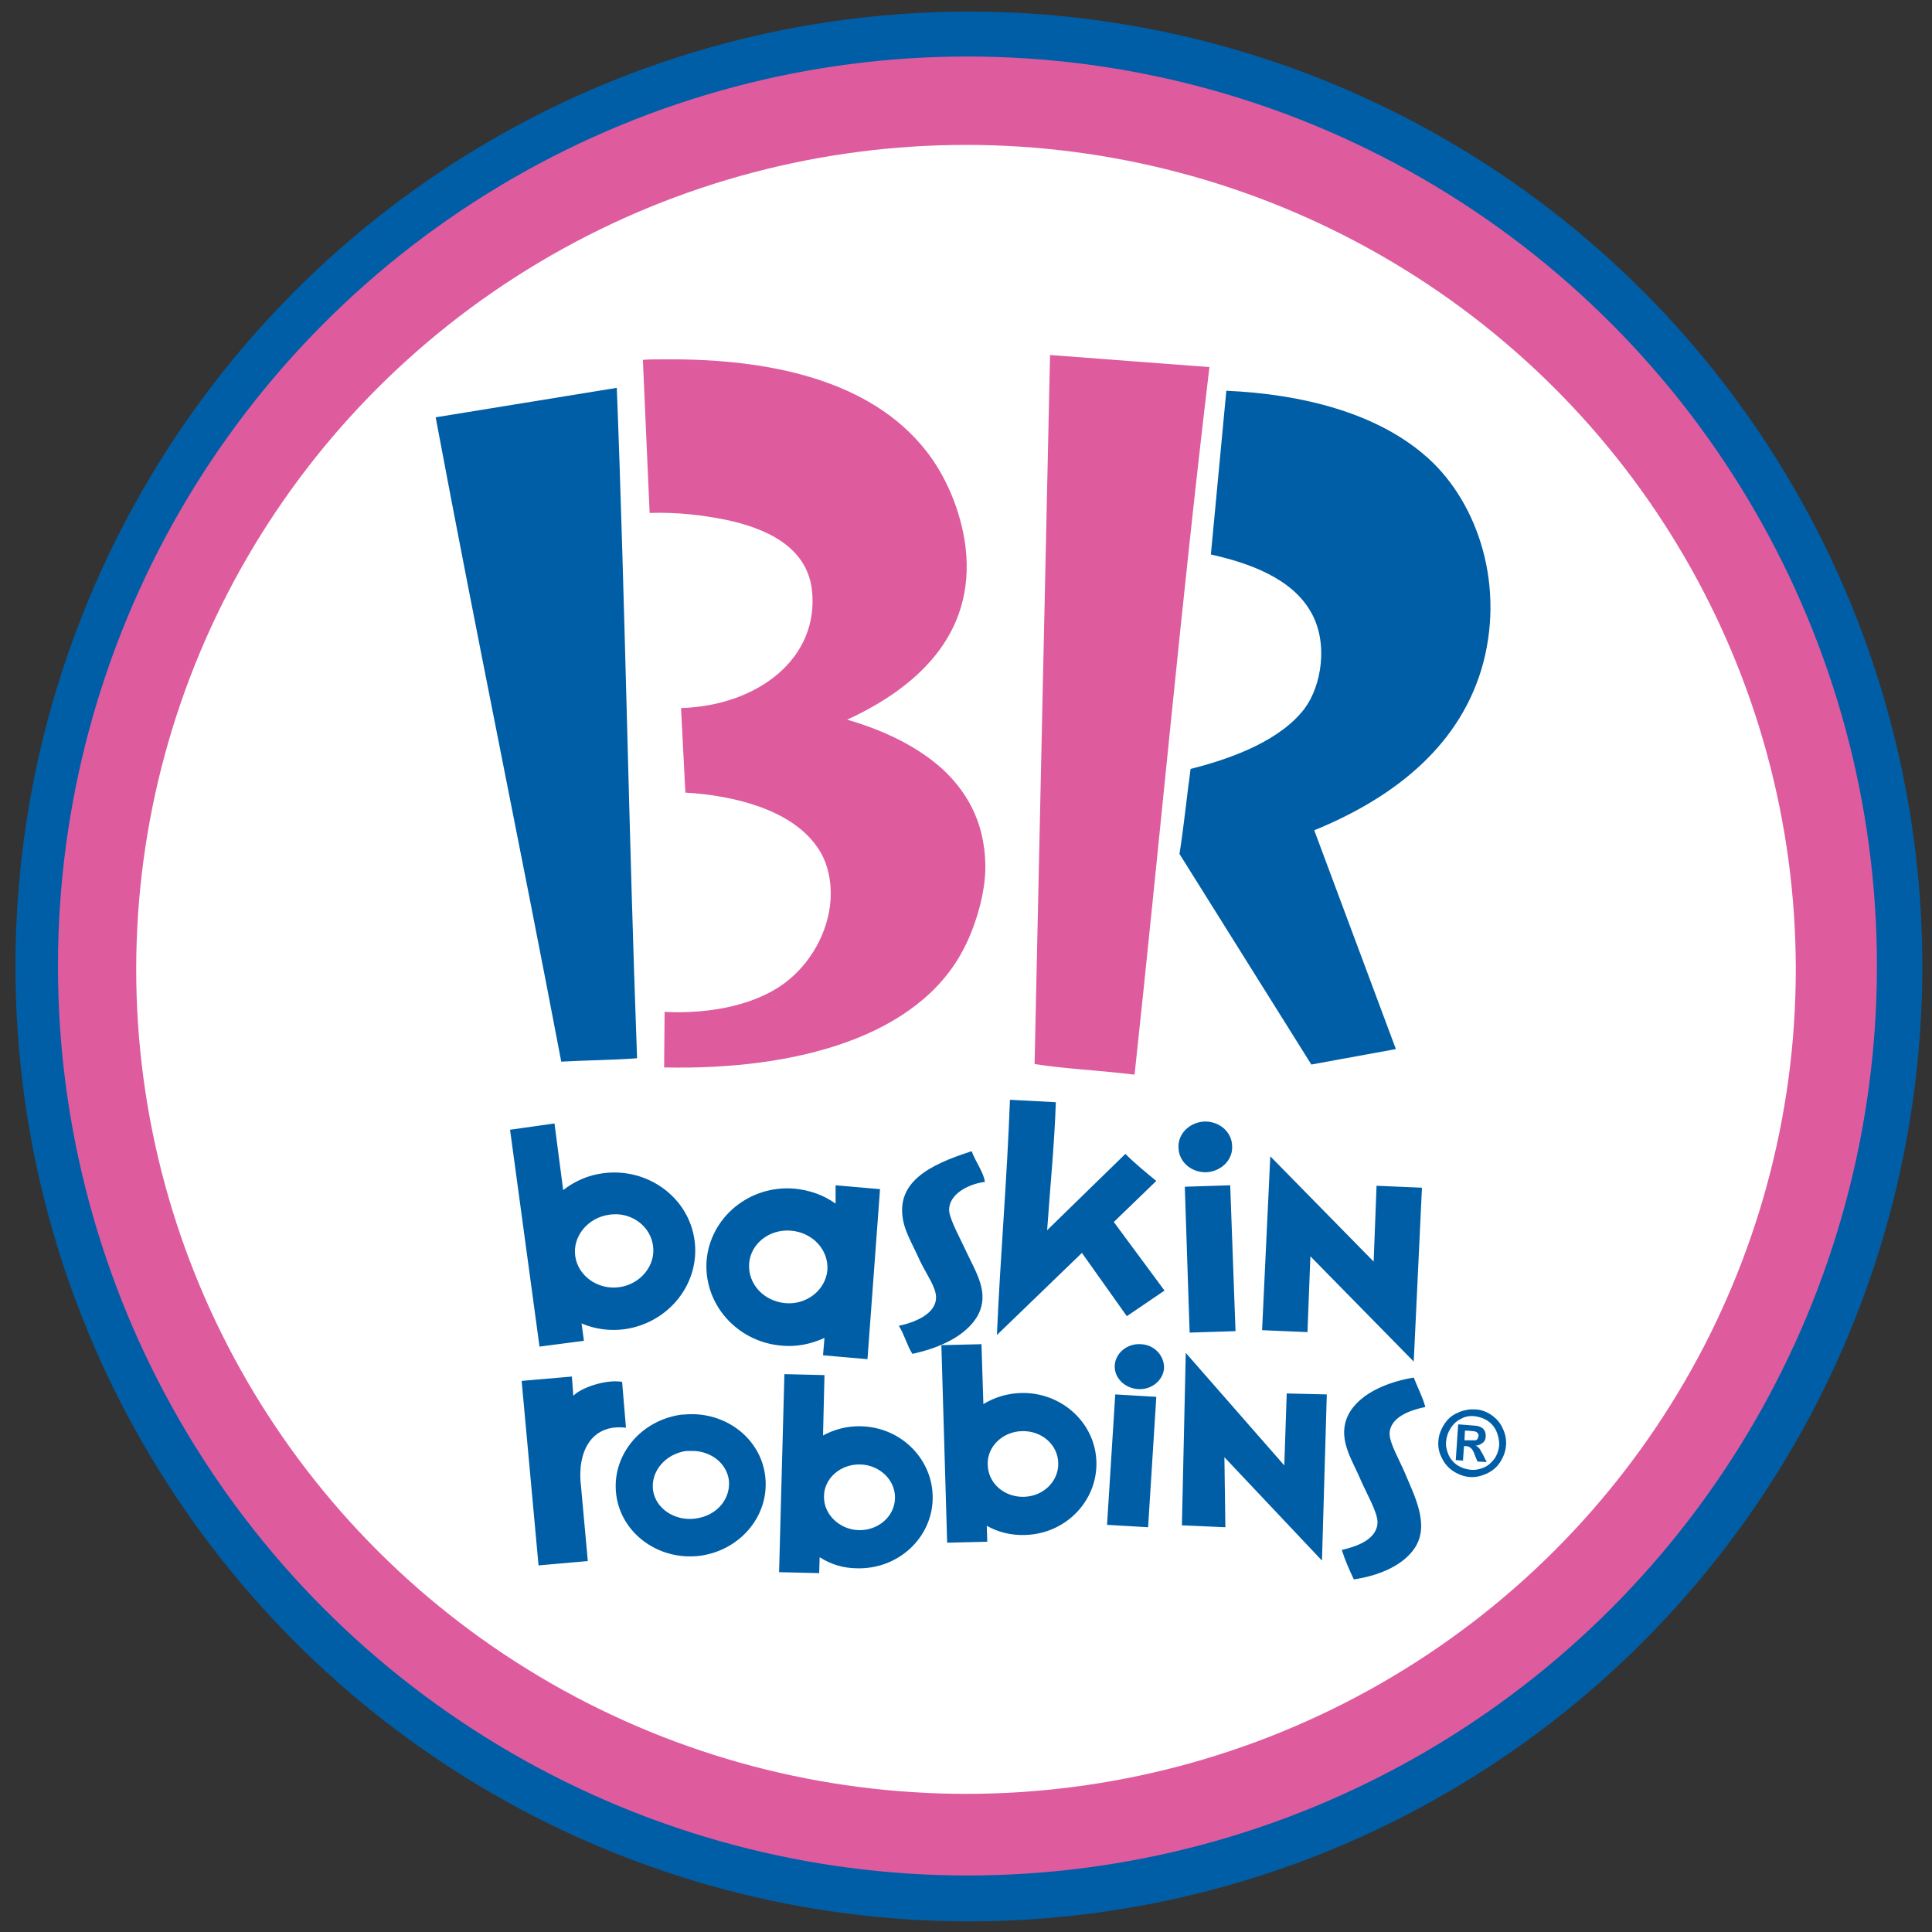
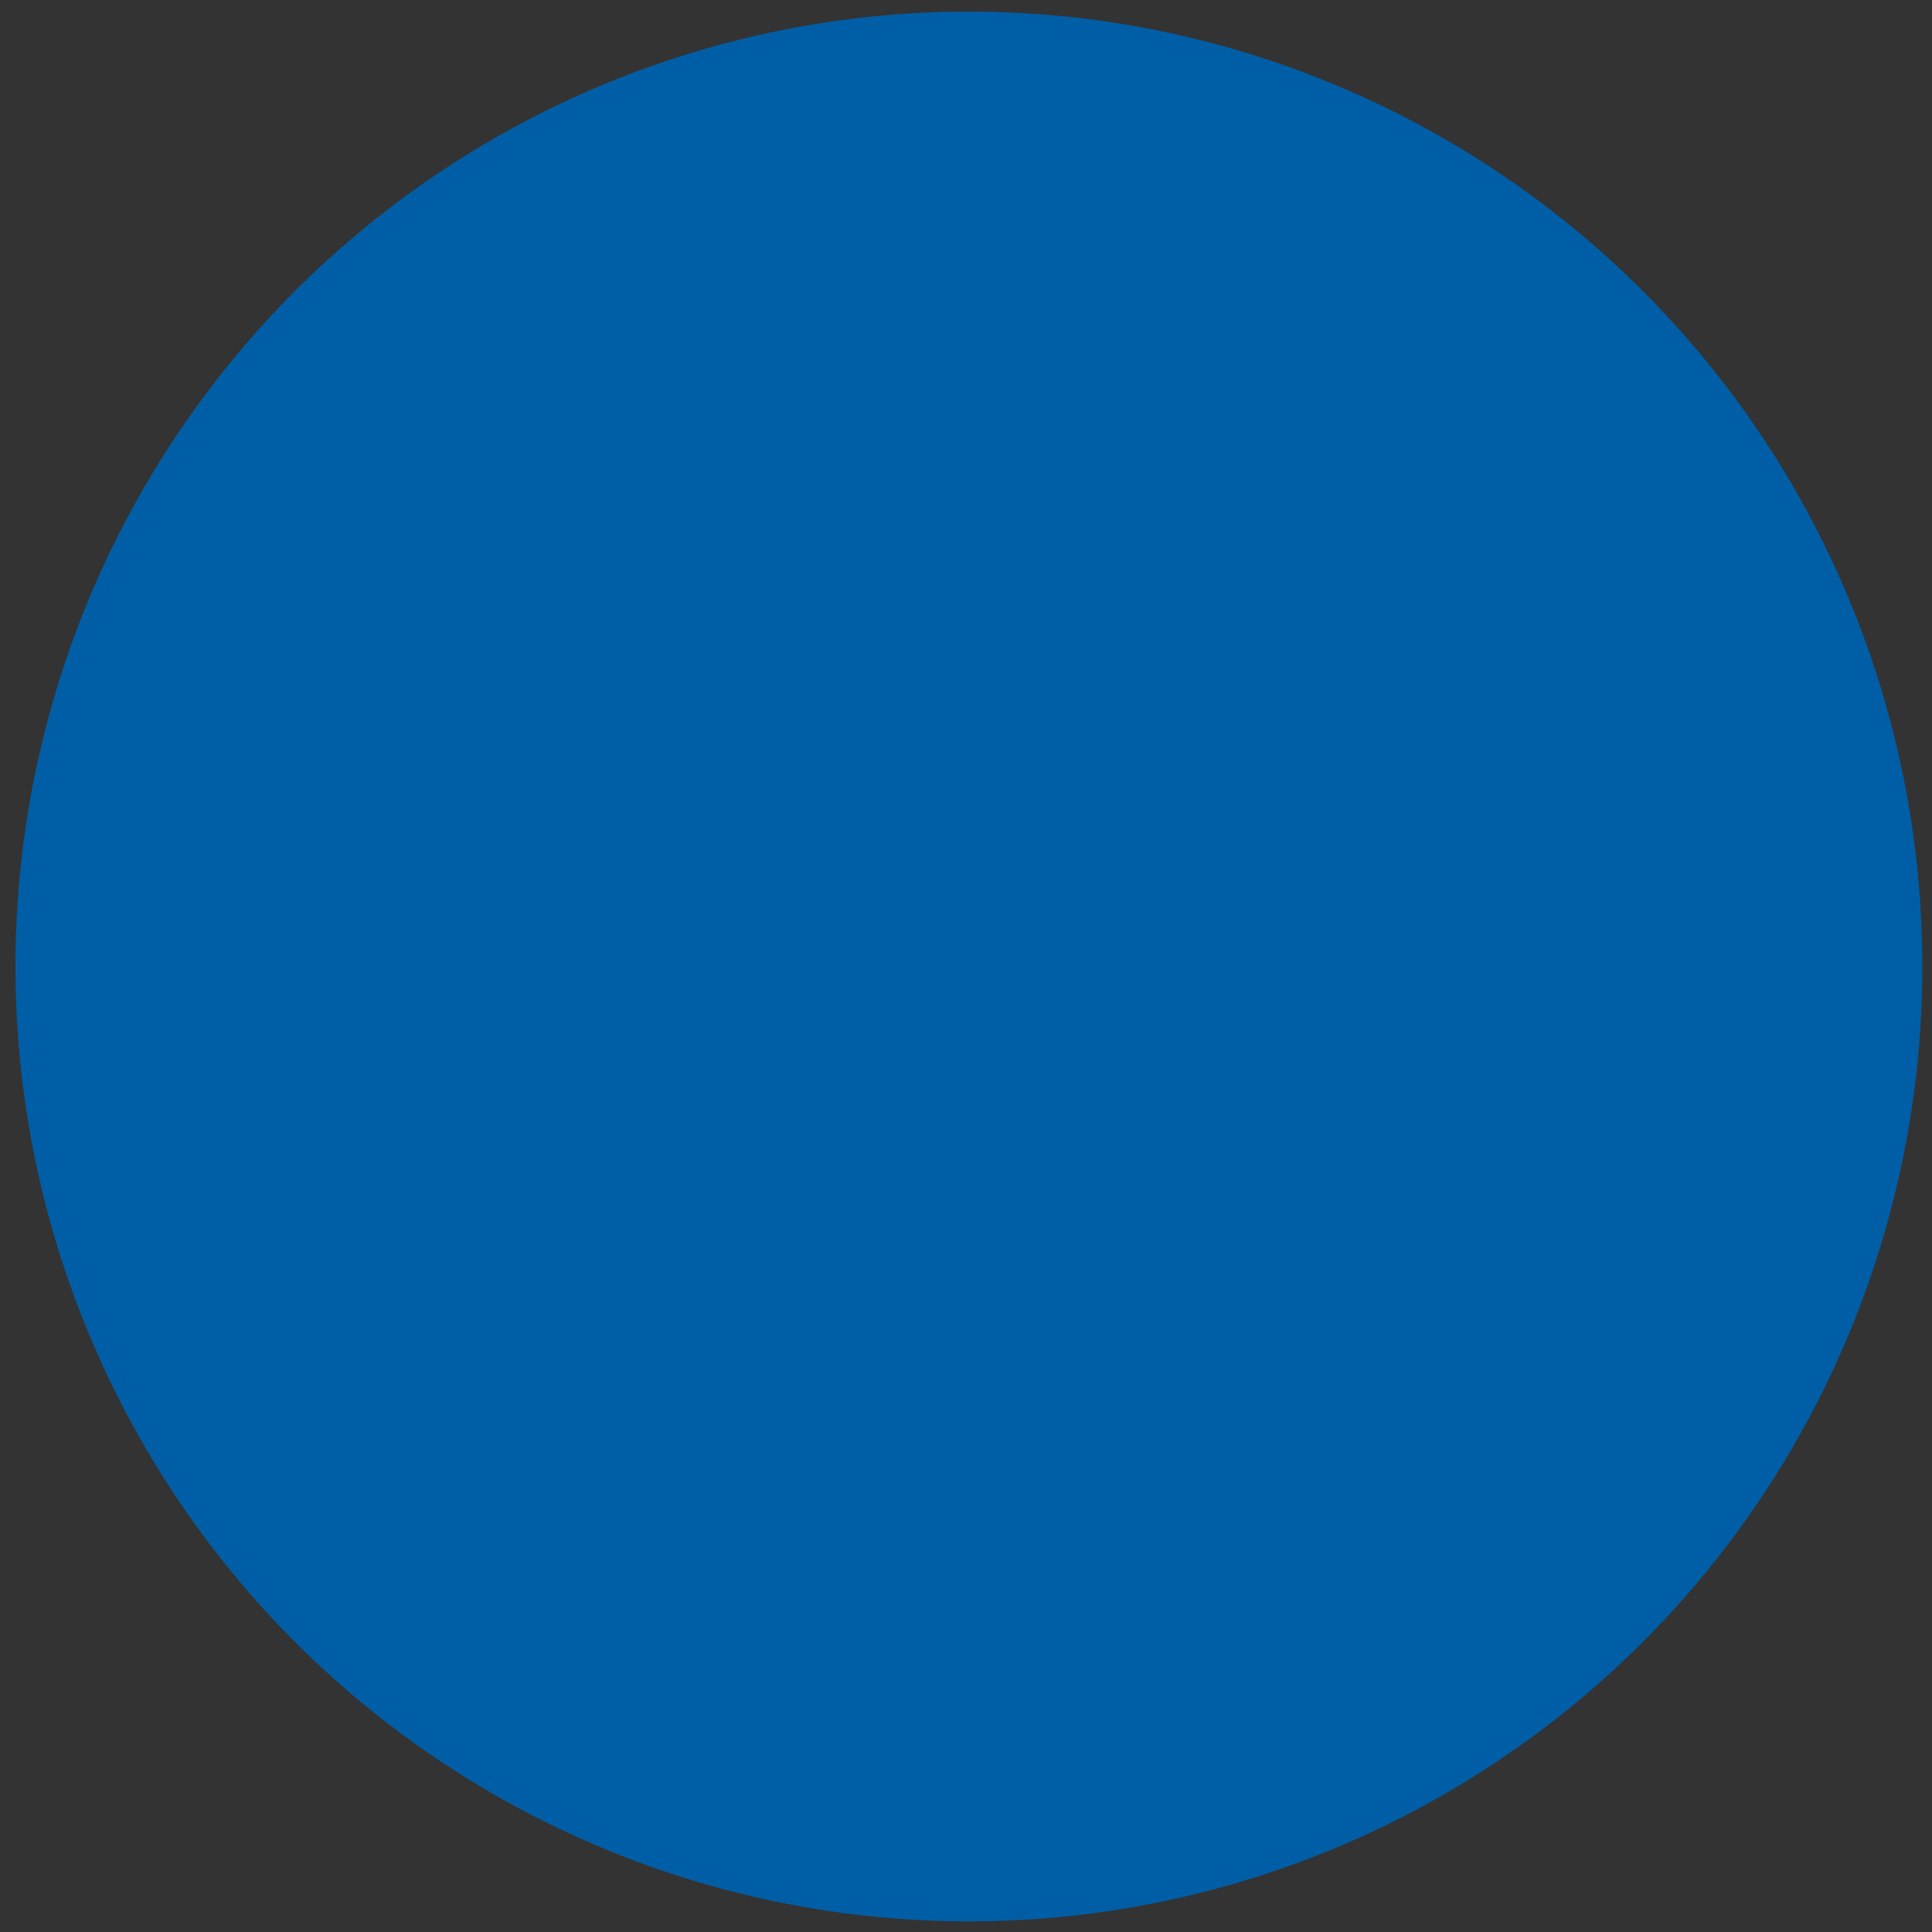
<svg xmlns="http://www.w3.org/2000/svg" version="1.1" id="Layer_1" x="0px" y="0px" viewBox="0 0 400 400" style="enable-background:new 0 0 400 400;" xml:space="preserve">
  <rect x="0" y="0" width="400" height="400" fill="#333333" stroke="none" />
  <style type="text/css">
	.st0{fill:#005EA6;}
	.st1{fill:#DE5B9E;}
	.st2{fill:#FFFFFF;}
</style>
  <g>
    <ellipse class="st0" cx="200.6" cy="200.1" rx="197.4" ry="197.7" />
-     <circle class="st1" cx="200.3" cy="200" r="188.3" />
-     <ellipse class="st2" cx="200" cy="200.7" rx="171.8" ry="170.7" />
-     <path class="st1" d="M217.4,73.5l-3.2,146.8c6.3,1,13.5,1.3,20.7,2.2c5.3-49.3,9.7-98,15.5-146.5L217.4,73.5L217.4,73.5z    M137.5,74.4c-1.5,0-3,0-4.4,0.1l1.4,31.7c5.9-0.2,11.2,0.5,15.7,1.4c8.1,1.7,16.8,5.4,17.9,14.5c1.6,14.2-11.2,24-27.1,24.5   l0.9,17.5c10.3,0.6,21.8,3.6,27.1,11c1.8,2.4,3,5.8,3,9.9c0,6.9-3.6,13.6-8.5,17.7c-6.1,5.2-16.1,7.3-25.9,6.8l-0.1,11.5   c27.2,0.6,52.9-6.3,62.2-24.9c2.3-4.5,4.4-11.4,4.3-16.9c-0.1-9.6-4.4-15.8-8.8-19.9c-5.5-5-12.6-8.2-19.8-10.3   c13.9-6.4,26.7-17.3,24.5-35.8c-1-7.8-4.3-15-8.2-19.9C180.3,78.8,159.6,74.2,137.5,74.4L137.5,74.4z" />
-     <path class="st0" d="M127.7,80.3l-37.5,6.1c8.5,45.4,17.5,88.7,26,133.4c5.3-0.3,10.4-0.3,15.7-0.7   C130.2,173.5,129.4,123.8,127.7,80.3L127.7,80.3z M253.9,80.9l-3.2,33.9c8.1,1.8,16.8,5,20.7,11.9c3.7,6.4,2.2,15.3-1.3,20   c-4.8,6.3-14.1,10.1-23.6,12.5c-0.8,5.8-1.4,11.9-2.3,17.6l27.3,43.6l17.5-3.2l-16.9-45.3c17.4-7.1,30.6-18.2,35-34.7   c4.5-17.2-1.7-34.2-12.3-43.1C284.7,85.5,269.7,81.6,253.9,80.9L253.9,80.9z M209.1,227.7c-0.6,16.5-2,32.4-2.7,48.7l17.6-17   l9.3,13.1l7.8-5.3L230.6,253l8.8-8.5c-2.2-1.8-4.4-3.6-6.4-5.6l-16.2,15.8c0.6-8.9,1.5-17.5,1.8-26.5L209.1,227.7L209.1,227.7z    M249.3,232.2c-3.1,0.2-5.5,2.6-5.3,5.5c0.1,2.9,2.7,5.1,5.8,5c3.1-0.2,5.5-2.6,5.3-5.5C255,234.3,252.4,232.1,249.3,232.2z    M114.8,232.6l-9.2,1.3l6.1,44.9l9.2-1.2l-0.5-3.6c2.8,1.2,5.9,1.6,8.9,1.2c9.2-1.3,15.7-9.5,14.5-18.4   c-1.2-8.9-9.7-15.1-18.9-13.9c-3.2,0.4-6,1.7-8.3,3.5L114.8,232.6L114.8,232.6z M201.2,238.4c-0.2,0-0.4,0-0.5,0.1   c-7.9,2.6-15.9,6.2-13.5,15.1c0.6,2.2,2.2,5,3.3,7.5c1.3,2.7,3.3,5.4,3.3,7.5c0,3.5-4.5,5.2-7.7,5.9c1.1,1.7,1.7,4.1,2.8,5.8   c6.1-1.3,11.1-3.9,13.4-7.7c2.8-4.9-0.3-9.2-2.4-13.8c-0.9-2-3.4-6.5-3.4-8.3c0-3.4,4.2-5.4,7.4-5.8   C203.7,242.8,201.9,240.4,201.2,238.4L201.2,238.4z M263,239.4l-1.7,36l9.4,0.4l0.6-15.7l21.4,21.8l1.7-36l-9.4-0.4l-0.6,15.7   L263,239.4L263,239.4z M173,245.4l0,3.8c-2.5-1.8-5.4-2.8-8.5-3.1c-9.3-0.8-17.4,5.9-18.2,14.8c-0.7,9,6.2,16.9,15.5,17.7   c3,0.3,6.1-0.3,8.9-1.6l-0.3,3.6l9.2,0.8l2.6-35.2L173,245.4z M254.7,245.4l-9.4,0.3l1,30.2l9.5-0.3L254.7,245.4z M127.8,251.4   c3.8,0.2,6.9,2.9,7.4,6.5c0.6,4.1-2.6,8-7,8.6c-4.4,0.6-8.5-2.3-9.1-6.4c-0.6-4.1,2.6-8,7-8.6C126.7,251.4,127.3,251.4,127.8,251.4   L127.8,251.4z M163.8,254.8c4.5,0.4,7.8,4,7.5,8.2c-0.4,4.1-4.3,7.2-8.7,6.8c-4.5-0.4-7.8-4-7.5-8.2   C155.4,257.5,159.3,254.4,163.8,254.8z M203.2,278.3l-8.3,0.2l1.2,40.9l8.3-0.2l-0.1-3.3c2.3,1.3,5,2,7.9,1.9   c8.4-0.2,15-7,14.8-15.1c-0.2-8.1-7.2-14.5-15.6-14.3c-2.9,0.1-5.5,0.9-7.8,2.3L203.2,278.3L203.2,278.3z M236.2,278.3   c-2.8-0.2-5.2,1.8-5.4,4.3c-0.2,2.6,2,4.8,4.8,5c2.8,0.2,5.2-1.8,5.4-4.3C241.1,280.7,239,278.4,236.2,278.3z M245.5,280.1   l-0.8,35.7l9,0.4l-0.2-14.5l20.2,21.4l1-34.4l-8.3-0.2l-0.5,14.9L245.5,280.1L245.5,280.1z M162.4,284.5l-1.1,41l8.3,0.2l0.1-3.3   c2.3,1.5,5,2.3,7.8,2.3c8.4,0.2,15.4-6.2,15.6-14.3c0.2-8.1-6.4-14.9-14.8-15.1c-2.8-0.1-5.5,0.6-7.9,1.9l0.3-12.5L162.4,284.5   L162.4,284.5z M118.4,285l-10.4,0.9l3.5,38.2l10.2-0.9l-1.4-15.4c-0.9-7,2-13.1,9.3-12.2l-0.8-9.5c-3.4-0.6-8.7,1.3-10.1,2.9   L118.4,285L118.4,285z M292.7,285.2c-7.1,1.2-13,4.5-14.2,9.5c-1,4.3,1.8,8.2,3.3,11.9c1,2.3,3.4,6.5,3.4,8.5   c0,3.6-4.3,5.1-7.4,5.8c0.7,2.2,1.6,4.2,2.5,6.1c5.9-0.9,10.4-3.2,12.6-6.5c3.2-4.8-0.1-10.9-2.1-15.7c-1.2-2.8-3.1-6-3.1-8   c0.1-3.5,4.5-4.9,7.4-5.5C294.5,289.1,293.5,287.3,292.7,285.2L292.7,285.2z M230.9,288.7l-1.7,27l8.5,0.5l1.7-27L230.9,288.7   L230.9,288.7z M304.4,291.8c-0.9,0.1-1.8,0.3-2.6,0.7c-1.2,0.5-2.1,1.3-2.8,2.4c-0.7,1.1-1.1,2.2-1.2,3.4c-0.1,1.2,0.1,2.4,0.7,3.5   c0.5,1.1,1.3,2.1,2.4,2.8c1.1,0.7,2.2,1.1,3.4,1.2c1.2,0.1,2.4-0.2,3.5-0.7c1.1-0.5,2.1-1.3,2.8-2.4c0.7-1.1,1.1-2.2,1.2-3.4   c0.1-1.2-0.1-2.4-0.7-3.6c-0.5-1.2-1.4-2.1-2.4-2.8c-1.1-0.7-2.2-1.1-3.4-1.1C305,291.8,304.7,291.8,304.4,291.8L304.4,291.8z    M142.6,292.8c-0.5,0-1.1,0.1-1.6,0.1c-8.5,1.2-14.5,8.6-13.4,16.7c1.1,8,8.9,13.6,17.4,12.5c8.5-1.2,14.5-8.6,13.4-16.7   C157.4,297.9,150.5,292.5,142.6,292.8z M305.2,293.2c1,0.1,1.9,0.4,2.7,0.9c0.8,0.5,1.5,1.3,1.9,2.2c0.4,0.9,0.6,1.9,0.6,2.9   c-0.1,1-0.4,1.9-0.9,2.7c-0.6,0.8-1.3,1.5-2.2,1.9c-0.9,0.4-1.9,0.6-2.8,0.5c-1-0.1-1.9-0.4-2.7-0.9c-0.8-0.5-1.5-1.3-1.9-2.2   c-0.4-0.9-0.6-1.9-0.5-2.8c0.1-1,0.4-1.9,1-2.8c0.6-0.9,1.3-1.5,2.2-1.9C303.3,293.3,304.2,293.1,305.2,293.2L305.2,293.2z    M301.9,294.9l-0.5,7.4l1.5,0.1l0.2-3l0.4,0c0.4,0,0.8,0.2,1,0.4c0.3,0.2,0.6,0.7,0.9,1.6l0.5,1.2l1.9,0.1l-0.8-1.6   c-0.3-0.5-0.5-0.8-0.5-0.9c-0.1-0.2-0.3-0.4-0.5-0.6c-0.1-0.1-0.3-0.2-0.5-0.3c0.6,0,1.1-0.3,1.5-0.6c0.4-0.3,0.6-0.8,0.6-1.3   c0-0.4,0-0.7-0.2-1.1c-0.1-0.3-0.4-0.6-0.6-0.7c-0.3-0.2-0.6-0.3-1.1-0.4c-0.2,0-1-0.1-2.4-0.2L301.9,294.9L301.9,294.9z    M303.3,296.2l0.6,0c0.8,0.1,1.4,0.1,1.6,0.2c0.2,0.1,0.4,0.2,0.5,0.4c0.1,0.2,0.2,0.4,0.1,0.5c0,0.2-0.1,0.4-0.2,0.6   c-0.1,0.2-0.3,0.3-0.5,0.3c-0.2,0-0.7,0-1.6,0l-0.6,0L303.3,296.2L303.3,296.2z M211.6,296.3c4.1-0.1,7.4,2.8,7.5,6.6   c0.1,3.8-3.1,6.9-7.1,7c-4.1,0.1-7.4-2.8-7.5-6.6C204.3,299.6,207.5,296.4,211.6,296.3L211.6,296.3z M143.7,300.4   c3.7,0.2,6.7,2.6,7.2,6c0.2,1.8-0.3,3.6-1.5,5.1c-1.3,1.6-3.2,2.6-5.4,2.9c-4.3,0.6-8.3-2.1-8.8-5.9c-0.5-3.9,2.6-7.5,6.9-8.1   C142.6,300.4,143.1,300.4,143.7,300.4L143.7,300.4z M178.1,303.2c4,0.1,7.3,3.2,7.2,7c-0.1,3.8-3.5,6.7-7.5,6.6   c-4-0.1-7.3-3.3-7.2-7C170.6,306.1,174,303.1,178.1,303.2z" />
  </g>
</svg>